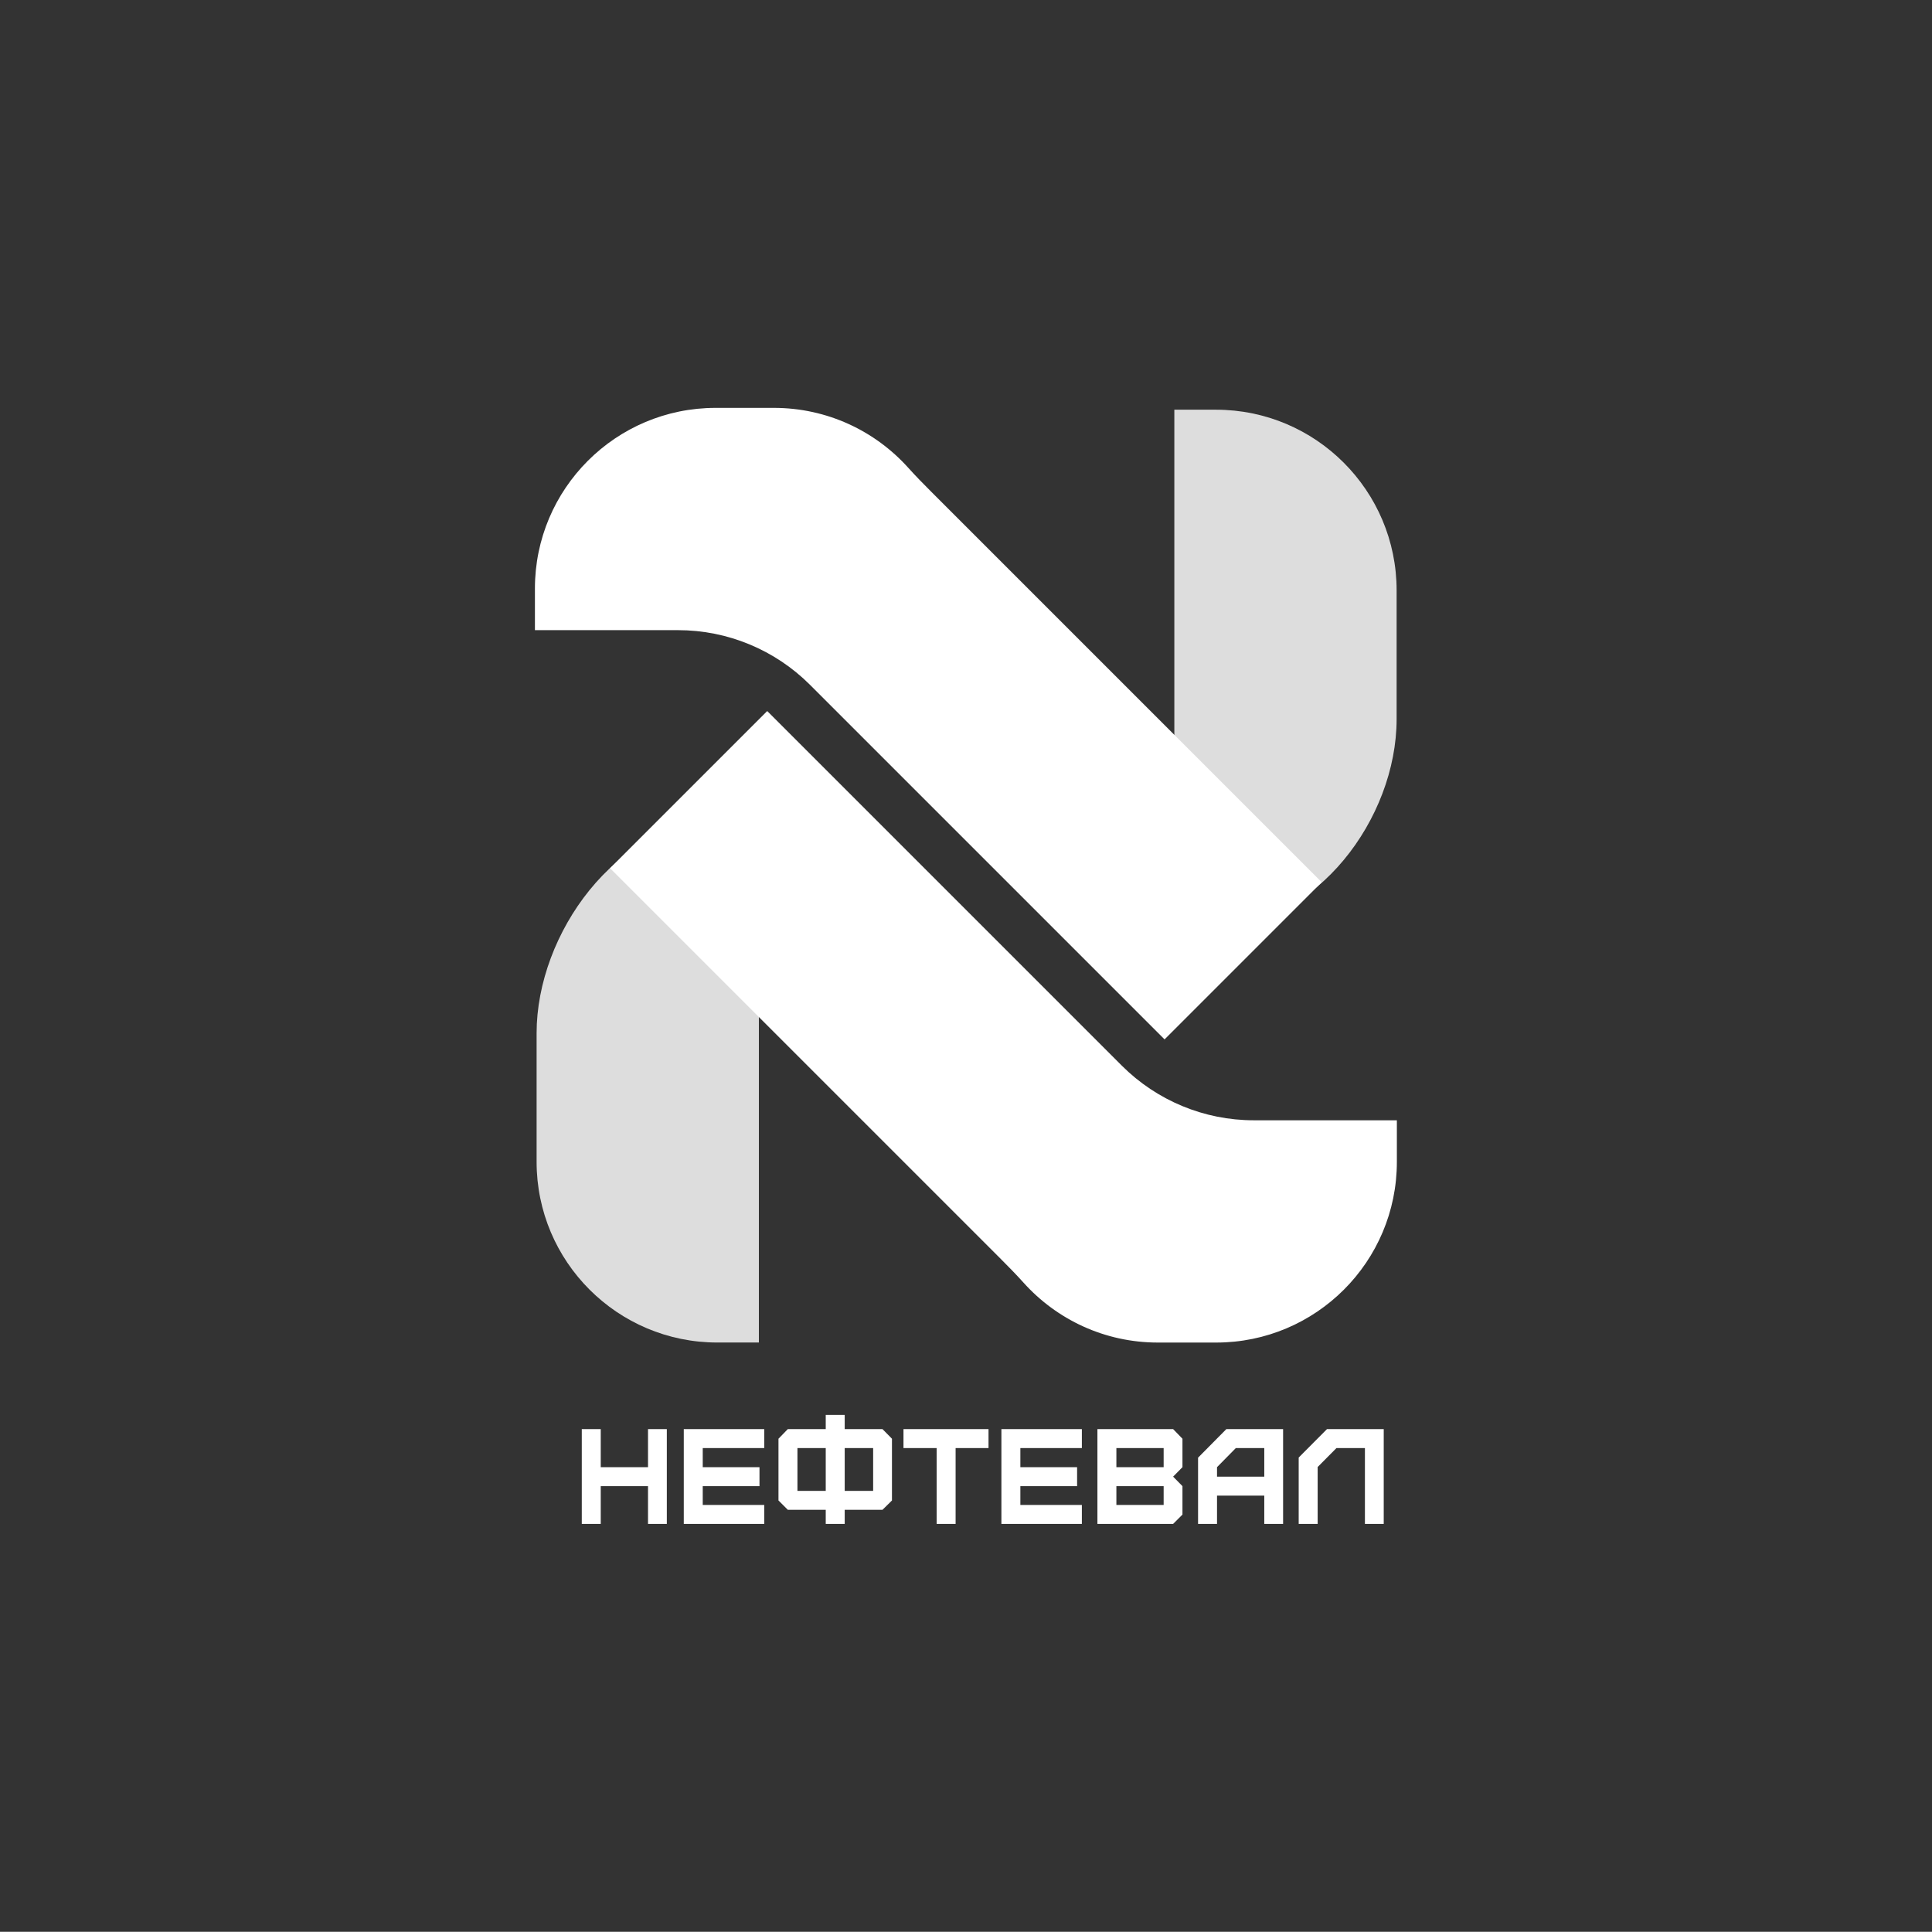
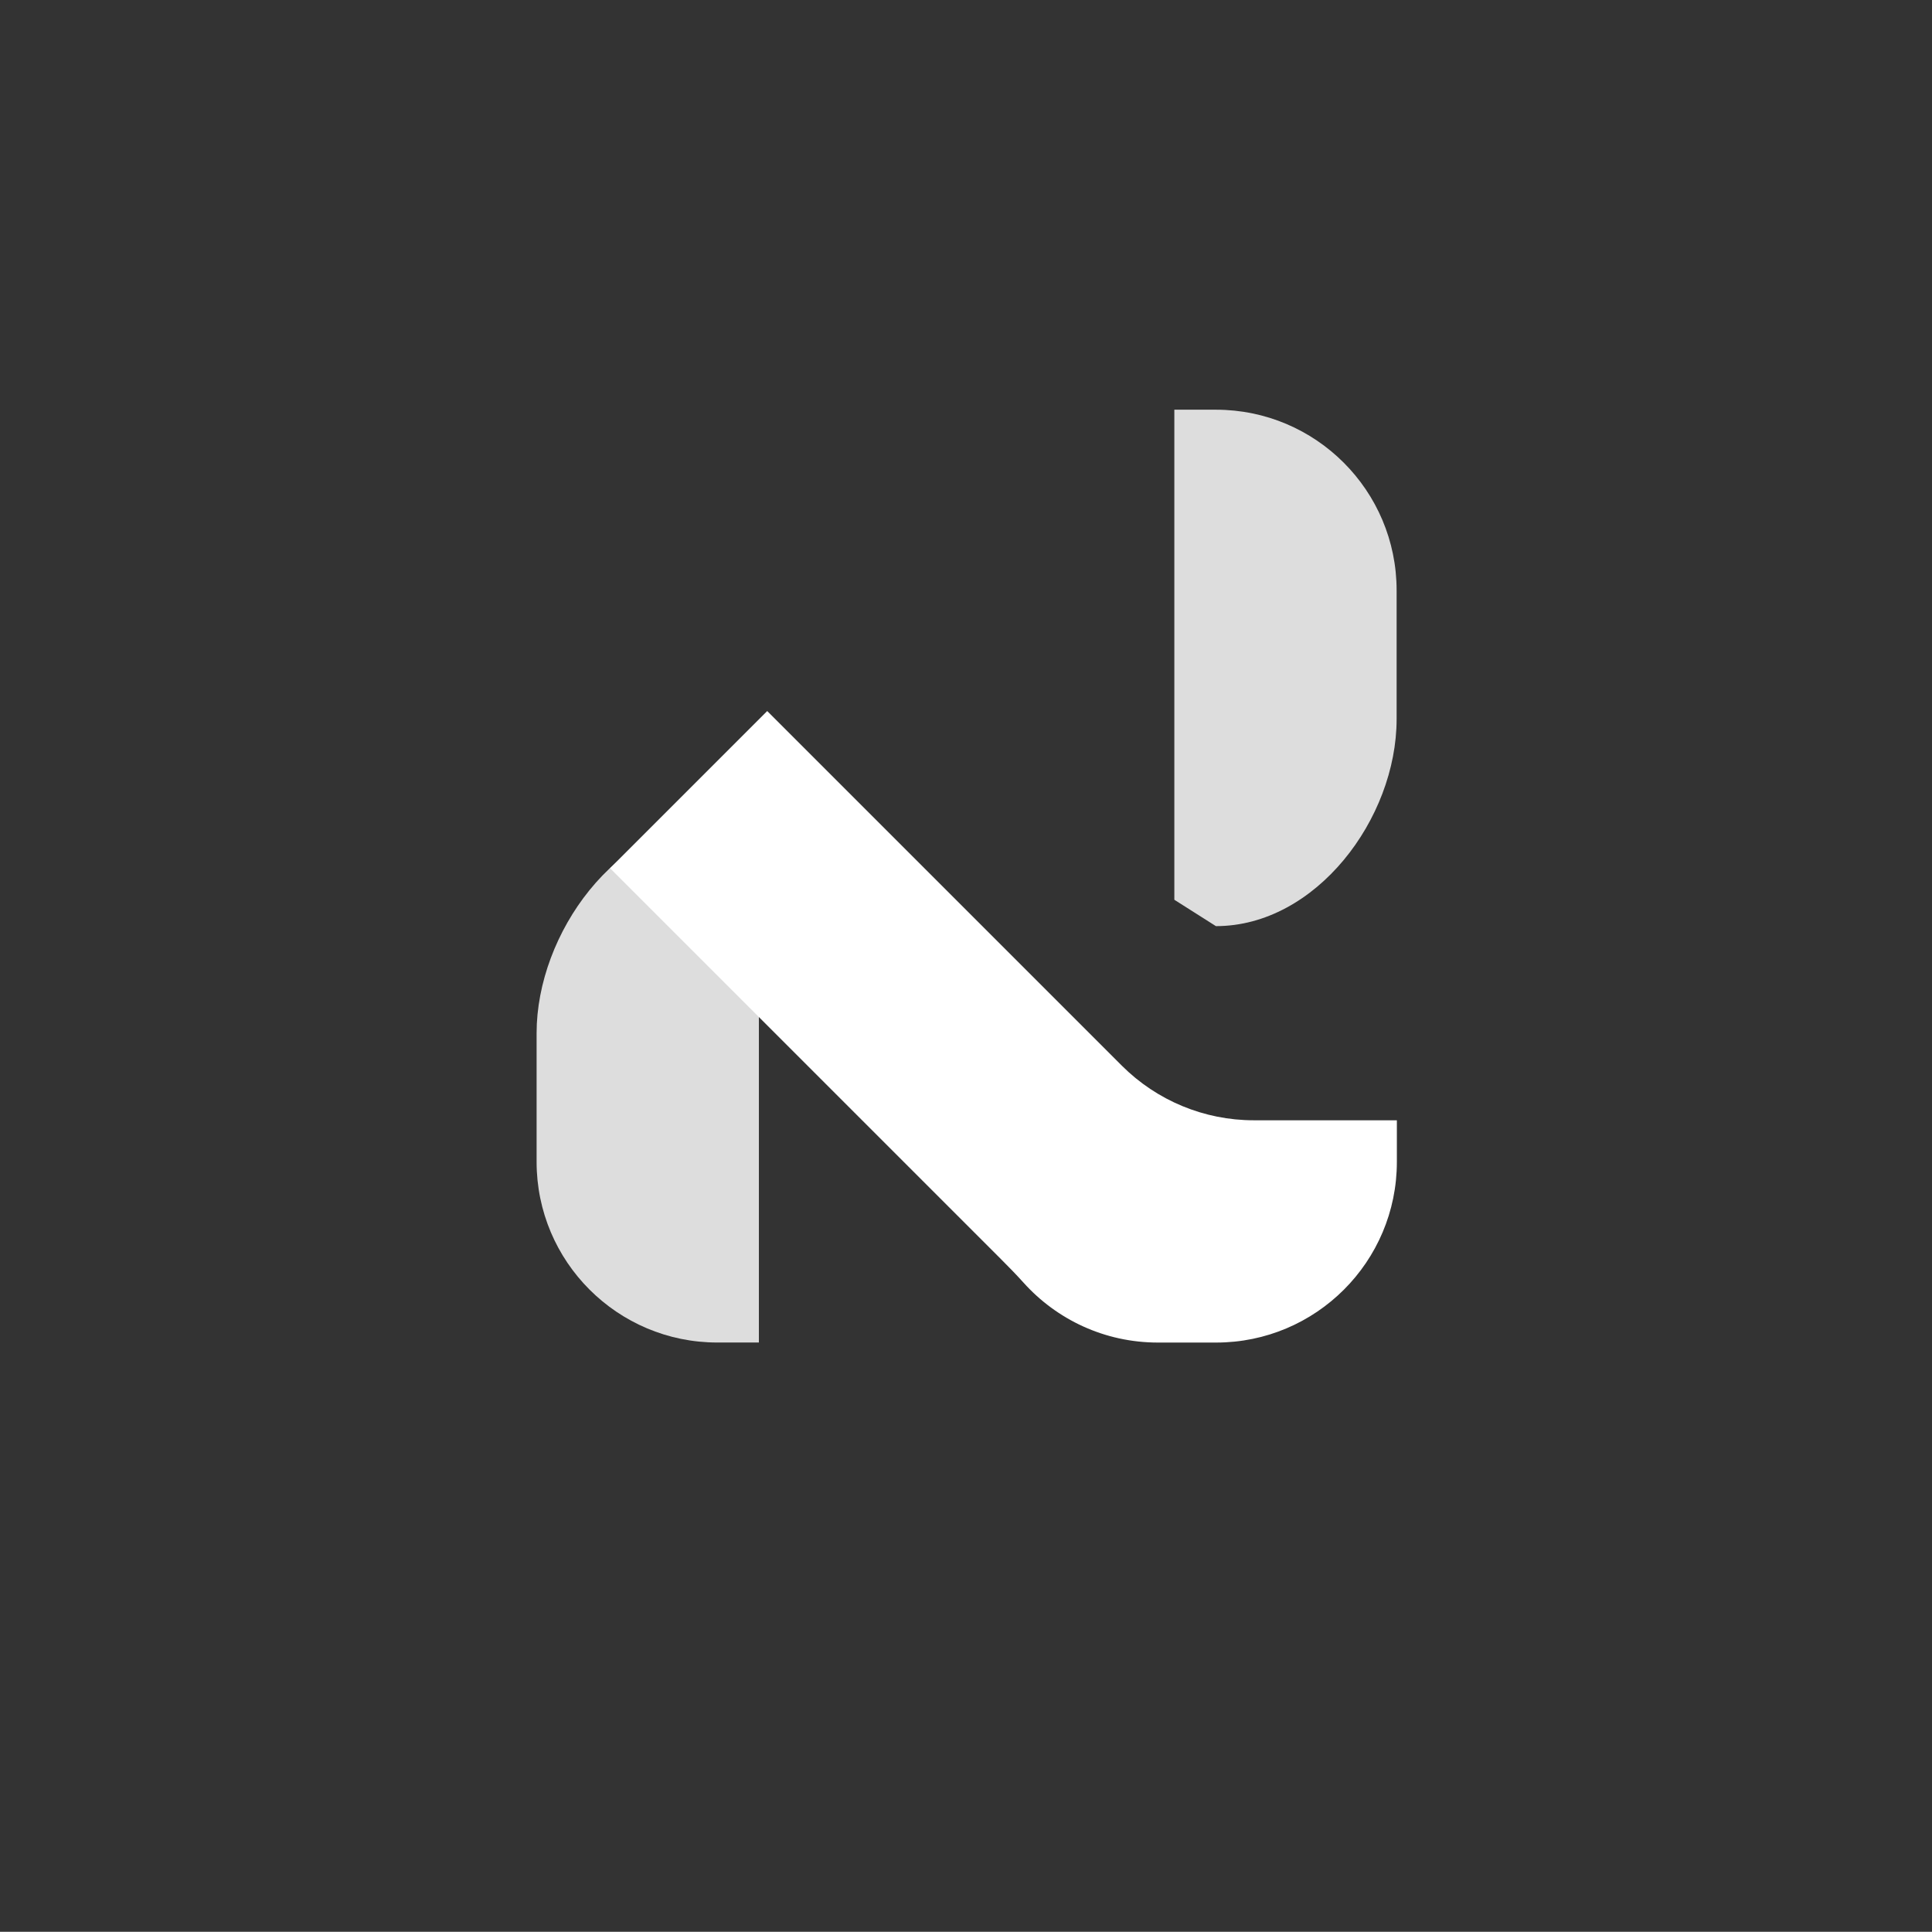
<svg xmlns="http://www.w3.org/2000/svg" viewBox="1729.985 2230.015 540.03 539.97" width="540.03" height="539.97">
  <rect x="1729.985" y="2230.015" width="540.03" height="539.97" fill="#333333" stroke="none" />
  <rect color="rgb(51, 51, 51)" fill="" stroke-width="0" class="cls-1" x="1730.015" width="539.97" height="539.97" id="tSvgae849dc3ec" fill-opacity="0" stroke="none" stroke-opacity="1" y="2230.015" style="transform: rotate(0deg);" />
  <path fill="rgb(221, 221, 221)" stroke="none" fill-opacity="1" stroke-width="0" stroke-opacity="1" color="rgb(51, 51, 51)" class="cls-2" id="tSvg46ed6e2cb" d="M 1930.485 2459.775 C 1934.358 2462.615 1938.232 2465.455 1942.105 2468.295 C 1942.105 2513.955 1942.105 2559.615 1942.105 2605.275 C 1938.232 2605.275 1934.358 2605.275 1930.485 2605.275 C 1902.595 2605.275 1879.975 2582.665 1879.975 2554.765 C 1879.975 2542.775 1879.975 2530.785 1879.975 2518.795C 1879.975 2490.905 1902.585 2459.765 1930.485 2459.775Z" />
-   <path fill="rgb(255, 255, 255)" stroke="none" fill-opacity="1" stroke-width="0" stroke-opacity="1" color="rgb(51, 51, 51)" class="cls-3" id="tSvg416fef6a09" d="M 2043.575 2527.905 C 2010.528 2494.858 1977.482 2461.812 1944.435 2428.765 C 1929.792 2443.408 1915.148 2458.052 1900.505 2472.695 C 1936.918 2509.108 1973.332 2545.522 2009.745 2581.935 C 2011.905 2584.095 2014.035 2586.265 2016.075 2588.535 C 2025.325 2598.825 2038.725 2605.285 2053.645 2605.285 C 2059.072 2605.285 2064.498 2605.285 2069.925 2605.285 C 2097.815 2605.285 2120.435 2582.675 2120.435 2554.775 C 2120.435 2550.902 2120.435 2547.028 2120.435 2543.155 C 2107.095 2543.155 2093.755 2543.155 2080.415 2543.155C 2066.605 2543.155 2053.355 2537.665 2043.575 2527.905Z" />
+   <path fill="rgb(255, 255, 255)" stroke="none" fill-opacity="1" stroke-width="0" stroke-opacity="1" color="rgb(51, 51, 51)" class="cls-3" id="tSvg416fef6a09" d="M 2043.575 2527.905 C 2010.528 2494.858 1977.482 2461.812 1944.435 2428.765 C 1929.792 2443.408 1915.148 2458.052 1900.505 2472.695 C 1936.918 2509.108 1973.332 2545.522 2009.745 2581.935 C 2011.905 2584.095 2014.035 2586.265 2016.075 2588.535 C 2025.325 2598.825 2038.725 2605.285 2053.645 2605.285 C 2059.072 2605.285 2064.498 2605.285 2069.925 2605.285 C 2097.815 2605.285 2120.435 2582.675 2120.435 2554.775 C 2120.435 2550.902 2120.435 2547.028 2120.435 2543.155 C 2107.095 2543.155 2093.755 2543.155 2080.415 2543.155C 2066.605 2543.155 2053.355 2537.665 2043.575 2527.905" />
  <path fill="rgb(221, 221, 221)" stroke="none" fill-opacity="1" stroke-width="0" stroke-opacity="1" color="rgb(51, 51, 51)" class="cls-2" id="tSvg856c64e26b" d="M 2069.855 2488.885 C 2065.982 2486.428 2062.108 2483.972 2058.235 2481.515 C 2058.235 2435.855 2058.235 2390.195 2058.235 2344.535 C 2062.108 2344.535 2065.982 2344.535 2069.855 2344.535 C 2097.745 2344.535 2120.365 2367.145 2120.365 2395.045 C 2120.365 2407.035 2120.365 2419.025 2120.365 2431.015C 2120.365 2458.905 2097.755 2488.895 2069.855 2488.885Z" />
-   <path fill="rgb(255, 255, 255)" stroke="none" fill-opacity="1" stroke-width="0" stroke-opacity="1" color="rgb(51, 51, 51)" class="cls-3" id="tSvg11fdd7336ad" d="M 1956.365 2421.405 C 1989.412 2454.452 2022.458 2487.498 2055.505 2520.545 C 2070.148 2505.902 2084.792 2491.258 2099.435 2476.615 C 2063.022 2440.202 2026.608 2403.788 1990.195 2367.375 C 1988.035 2365.215 1985.905 2363.045 1983.865 2360.775 C 1974.615 2350.485 1961.215 2344.025 1946.295 2344.025 C 1940.868 2344.025 1935.442 2344.025 1930.015 2344.025 C 1902.125 2344.025 1879.505 2366.635 1879.505 2394.535 C 1879.505 2398.408 1879.505 2402.282 1879.505 2406.155 C 1892.845 2406.155 1906.185 2406.155 1919.525 2406.155C 1933.335 2406.155 1946.585 2411.645 1956.365 2421.405Z" />
-   <path fill="rgb(255, 255, 255)" stroke="none" fill-opacity="1" stroke-width="0" stroke-opacity="1" color="rgb(51, 51, 51)" class="cls-3" id="tSvg6ec370ec38" d="M 1892.605 2655.975 C 1892.605 2647.142 1892.605 2638.308 1892.605 2629.475 C 1894.372 2629.475 1896.138 2629.475 1897.905 2629.475 C 1897.905 2633.022 1897.905 2636.568 1897.905 2640.115 C 1902.308 2640.115 1906.712 2640.115 1911.115 2640.115 C 1911.115 2636.568 1911.115 2633.022 1911.115 2629.475 C 1912.868 2629.475 1914.622 2629.475 1916.375 2629.475 C 1916.375 2638.308 1916.375 2647.142 1916.375 2655.975 C 1914.622 2655.975 1912.868 2655.975 1911.115 2655.975 C 1911.115 2652.455 1911.115 2648.935 1911.115 2645.415 C 1906.712 2645.415 1902.308 2645.415 1897.905 2645.415 C 1897.905 2648.935 1897.905 2652.455 1897.905 2655.975C 1896.138 2655.975 1894.372 2655.975 1892.605 2655.975Z M 1921.115 2655.975 C 1921.115 2647.142 1921.115 2638.308 1921.115 2629.475 C 1928.612 2629.475 1936.108 2629.475 1943.605 2629.475 C 1943.605 2631.242 1943.605 2633.008 1943.605 2634.775 C 1937.875 2634.775 1932.145 2634.775 1926.415 2634.775 C 1926.415 2636.555 1926.415 2638.335 1926.415 2640.115 C 1931.702 2640.115 1936.988 2640.115 1942.275 2640.115 C 1942.275 2641.882 1942.275 2643.648 1942.275 2645.415 C 1936.988 2645.415 1931.702 2645.415 1926.415 2645.415 C 1926.415 2647.168 1926.415 2648.922 1926.415 2650.675 C 1932.145 2650.675 1937.875 2650.675 1943.605 2650.675 C 1943.605 2652.442 1943.605 2654.208 1943.605 2655.975C 1936.108 2655.975 1928.612 2655.975 1921.115 2655.975Z M 1960.795 2629.475 C 1960.795 2628.152 1960.795 2626.828 1960.795 2625.505 C 1962.562 2625.505 1964.328 2625.505 1966.095 2625.505 C 1966.095 2626.828 1966.095 2628.152 1966.095 2629.475 C 1969.615 2629.475 1973.135 2629.475 1976.655 2629.475 C 1977.538 2630.372 1978.422 2631.268 1979.305 2632.165 C 1979.305 2637.918 1979.305 2643.672 1979.305 2649.425 C 1978.422 2650.295 1977.538 2651.165 1976.655 2652.035 C 1973.135 2652.035 1969.615 2652.035 1966.095 2652.035 C 1966.095 2653.348 1966.095 2654.662 1966.095 2655.975 C 1964.328 2655.975 1962.562 2655.975 1960.795 2655.975 C 1960.795 2654.662 1960.795 2653.348 1960.795 2652.035 C 1957.262 2652.035 1953.728 2652.035 1950.195 2652.035 C 1949.325 2651.165 1948.455 2650.295 1947.585 2649.425 C 1947.585 2643.672 1947.585 2637.918 1947.585 2632.165 C 1948.455 2631.268 1949.325 2630.372 1950.195 2629.475C 1953.728 2629.475 1957.262 2629.475 1960.795 2629.475Z M 1960.795 2646.745 C 1960.795 2642.758 1960.795 2638.772 1960.795 2634.785 C 1958.158 2634.785 1955.522 2634.785 1952.885 2634.785 C 1952.885 2638.772 1952.885 2642.758 1952.885 2646.745C 1955.522 2646.745 1958.158 2646.745 1960.795 2646.745Z M 1974.045 2646.745 C 1974.045 2642.758 1974.045 2638.772 1974.045 2634.785 C 1971.395 2634.785 1968.745 2634.785 1966.095 2634.785 C 1966.095 2638.772 1966.095 2642.758 1966.095 2646.745C 1968.745 2646.745 1971.395 2646.745 1974.045 2646.745Z M 1991.795 2655.975 C 1991.795 2648.908 1991.795 2641.842 1991.795 2634.775 C 1988.705 2634.775 1985.615 2634.775 1982.525 2634.775 C 1982.525 2633.008 1982.525 2631.242 1982.525 2629.475 C 1990.448 2629.475 1998.372 2629.475 2006.295 2629.475 C 2006.295 2631.242 2006.295 2633.008 2006.295 2634.775 C 2003.228 2634.775 2000.162 2634.775 1997.095 2634.775 C 1997.095 2641.842 1997.095 2648.908 1997.095 2655.975C 1995.328 2655.975 1993.562 2655.975 1991.795 2655.975Z M 2009.895 2655.975 C 2009.895 2647.142 2009.895 2638.308 2009.895 2629.475 C 2017.392 2629.475 2024.888 2629.475 2032.385 2629.475 C 2032.385 2631.242 2032.385 2633.008 2032.385 2634.775 C 2026.655 2634.775 2020.925 2634.775 2015.195 2634.775 C 2015.195 2636.555 2015.195 2638.335 2015.195 2640.115 C 2020.482 2640.115 2025.768 2640.115 2031.055 2640.115 C 2031.055 2641.882 2031.055 2643.648 2031.055 2645.415 C 2025.768 2645.415 2020.482 2645.415 2015.195 2645.415 C 2015.195 2647.168 2015.195 2648.922 2015.195 2650.675 C 2020.925 2650.675 2026.655 2650.675 2032.385 2650.675 C 2032.385 2652.442 2032.385 2654.208 2032.385 2655.975C 2024.888 2655.975 2017.392 2655.975 2009.895 2655.975Z M 2036.735 2655.975 C 2036.735 2647.142 2036.735 2638.308 2036.735 2629.475 C 2043.788 2629.475 2050.842 2629.475 2057.895 2629.475 C 2058.765 2630.372 2059.635 2631.268 2060.505 2632.165 C 2060.505 2634.815 2060.505 2637.465 2060.505 2640.115 C 2059.635 2640.998 2058.765 2641.882 2057.895 2642.765 C 2058.765 2643.648 2059.635 2644.532 2060.505 2645.415 C 2060.505 2648.065 2060.505 2650.715 2060.505 2653.365 C 2059.635 2654.235 2058.765 2655.105 2057.895 2655.975C 2050.842 2655.975 2043.788 2655.975 2036.735 2655.975Z M 2055.245 2640.115 C 2055.245 2638.335 2055.245 2636.555 2055.245 2634.775 C 2050.842 2634.775 2046.438 2634.775 2042.035 2634.775 C 2042.035 2636.555 2042.035 2638.335 2042.035 2640.115C 2046.438 2640.115 2050.842 2640.115 2055.245 2640.115Z M 2055.245 2650.675 C 2055.245 2648.922 2055.245 2647.168 2055.245 2645.415 C 2050.842 2645.415 2046.438 2645.415 2042.035 2645.415 C 2042.035 2647.168 2042.035 2648.922 2042.035 2650.675C 2046.438 2650.675 2050.842 2650.675 2055.245 2650.675Z M 2064.865 2655.975 C 2064.865 2649.805 2064.865 2643.635 2064.865 2637.465 C 2067.502 2634.802 2070.138 2632.138 2072.775 2629.475 C 2078.062 2629.475 2083.348 2629.475 2088.635 2629.475 C 2088.635 2638.308 2088.635 2647.142 2088.635 2655.975 C 2086.882 2655.975 2085.128 2655.975 2083.375 2655.975 C 2083.375 2653.338 2083.375 2650.702 2083.375 2648.065 C 2078.972 2648.065 2074.568 2648.065 2070.165 2648.065 C 2070.165 2650.702 2070.165 2653.338 2070.165 2655.975C 2068.398 2655.975 2066.632 2655.975 2064.865 2655.975Z M 2083.375 2642.765 C 2083.375 2640.102 2083.375 2637.438 2083.375 2634.775 C 2080.725 2634.775 2078.075 2634.775 2075.425 2634.775 C 2073.672 2636.555 2071.918 2638.335 2070.165 2640.115 C 2070.165 2640.998 2070.165 2641.882 2070.165 2642.765 C 2074.568 2642.765 2078.972 2642.765 2083.375 2642.765C 2083.375 2642.765 2083.375 2642.765 2083.375 2642.765Z M 2092.995 2655.975 C 2092.995 2649.792 2092.995 2643.608 2092.995 2637.425 C 2095.632 2634.775 2098.268 2632.125 2100.905 2629.475 C 2106.192 2629.475 2111.478 2629.475 2116.765 2629.475 C 2116.765 2638.308 2116.765 2647.142 2116.765 2655.975 C 2115.012 2655.975 2113.258 2655.975 2111.505 2655.975 C 2111.505 2648.908 2111.505 2641.842 2111.505 2634.775 C 2108.855 2634.775 2106.205 2634.775 2103.555 2634.775 C 2101.802 2636.542 2100.048 2638.308 2098.295 2640.075 C 2098.295 2645.375 2098.295 2650.675 2098.295 2655.975C 2096.528 2655.975 2094.762 2655.975 2092.995 2655.975Z" />
  <defs> </defs>
</svg>